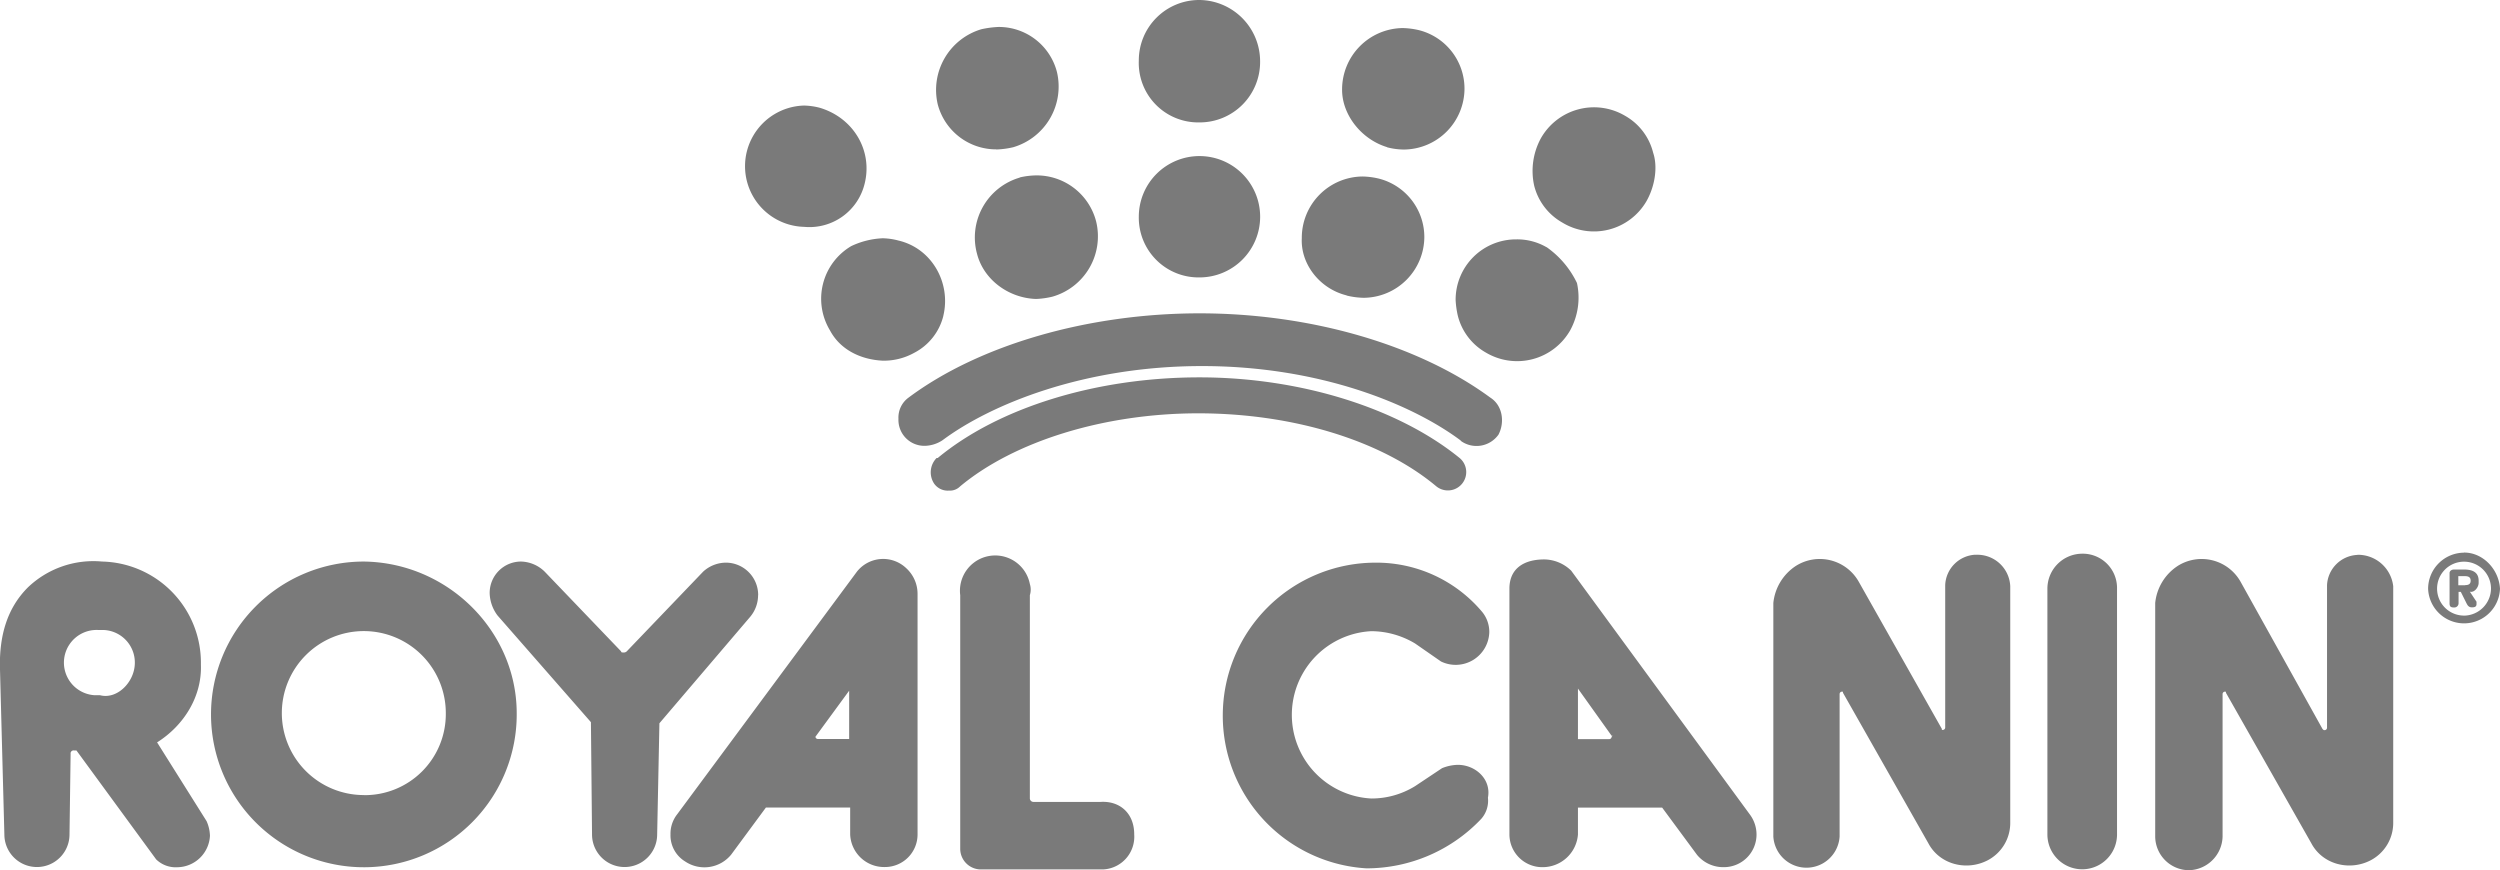
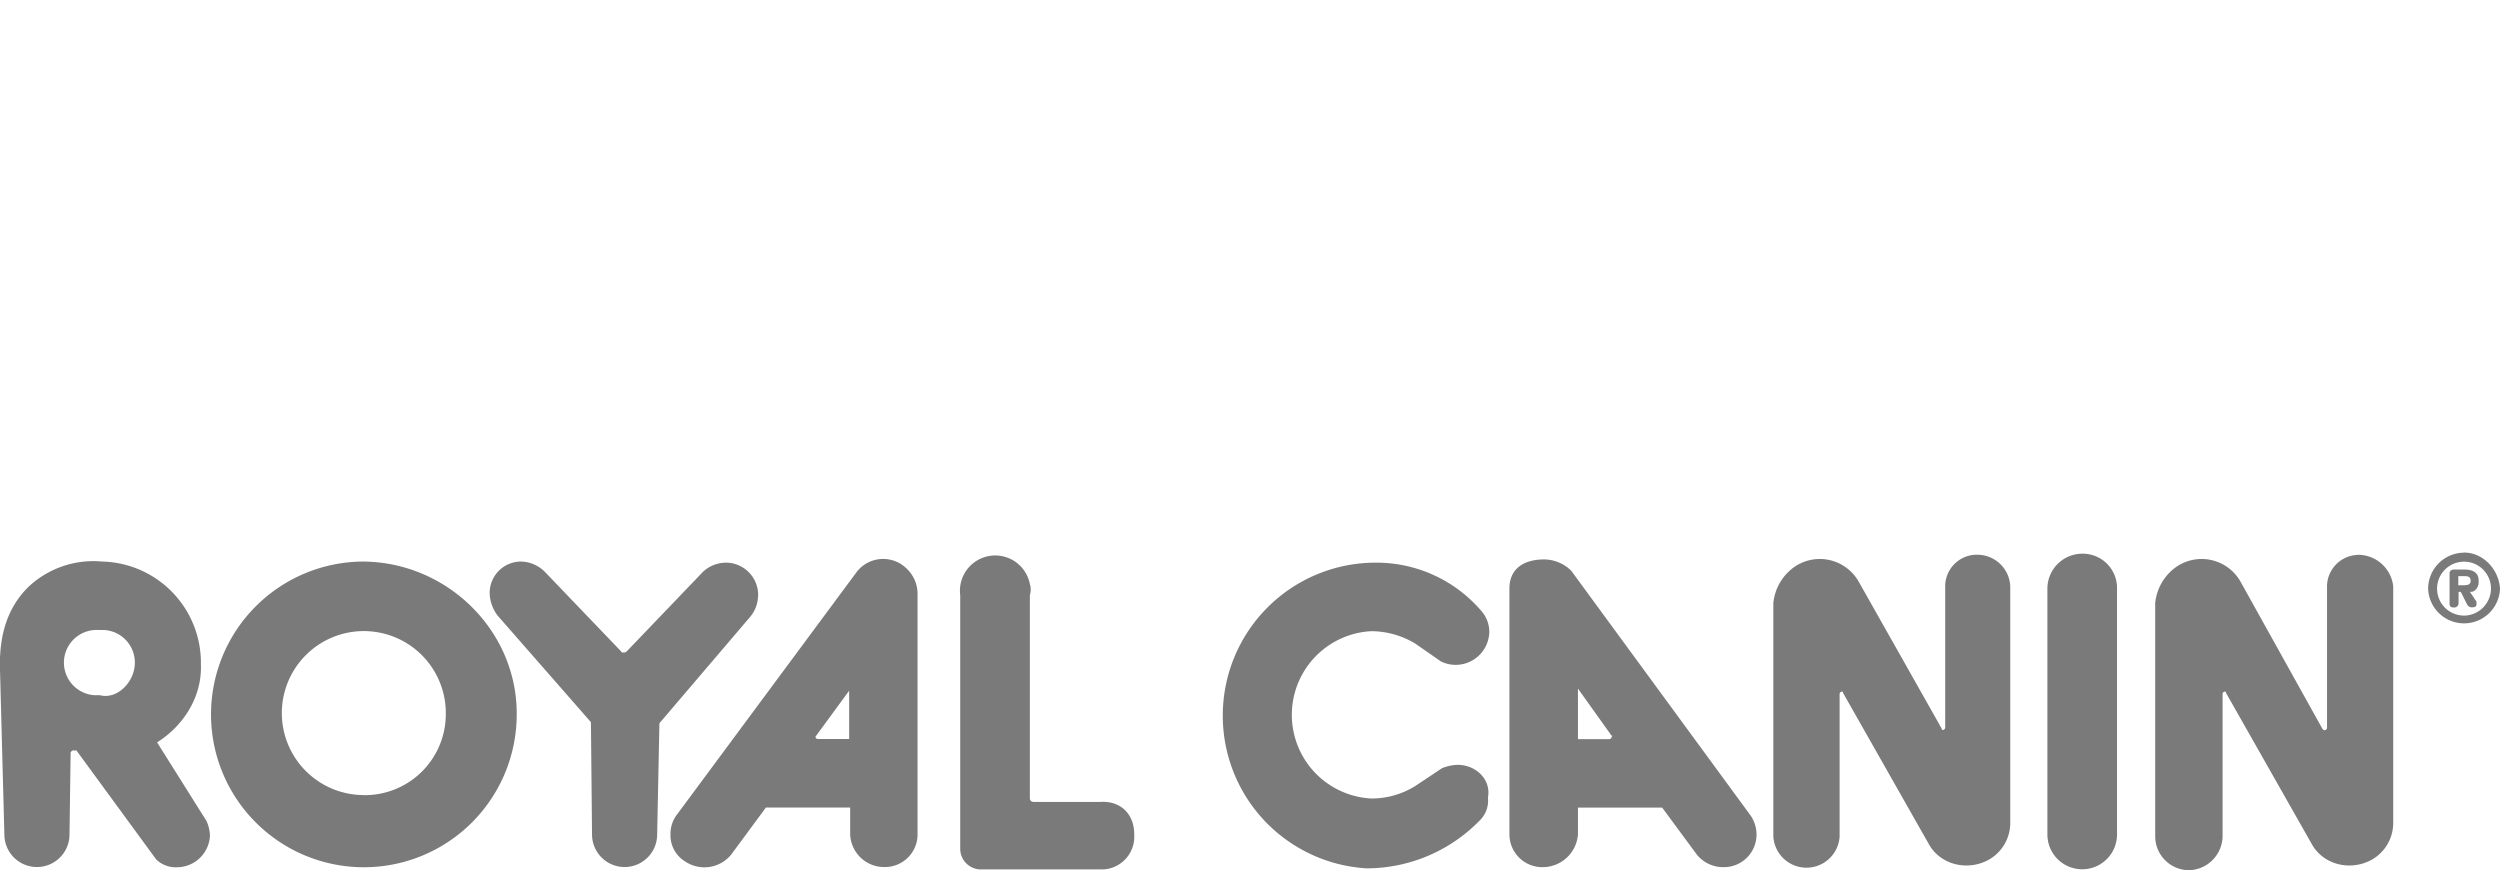
<svg xmlns="http://www.w3.org/2000/svg" viewBox="0 0 588.82 205">
  <defs>
    <style>.cls-1{fill:#7a7a7a;}</style>
  </defs>
  <g id="Capa_2" data-name="Capa 2">
    <g id="Capa_1-2" data-name="Capa 1">
      <path class="cls-1" d="M259.23,188.87H243.36a.85.85,0,0,1-.8-.8V140.19a4.4,4.4,0,0,0,0-2.64,8.31,8.31,0,0,0-16.4,2.64V200a4.87,4.87,0,0,0,4.5,4.76H260a7.7,7.7,0,0,0,7.14-8.2C267.16,191.51,263.72,188.6,259.23,188.87Zm-57.4-54.23L159.5,191.78a7.42,7.42,0,0,0-1.58,4.76,7.19,7.19,0,0,0,3.44,6.35,8.14,8.14,0,0,0,10.84-1.59l8.2-11.11h19.84v6.35a8,8,0,0,0,8.2,7.67h0a7.67,7.67,0,0,0,7.67-7.67V139.93a8.17,8.17,0,0,0-2.64-6.08A7.87,7.87,0,0,0,201.83,134.64ZM200,174.05h-7.41a.56.56,0,0,1-.53-.53h0L200,162.68Zm-21.43-33.86a7.63,7.63,0,0,0-7.41-7.67,8,8,0,0,0-5.55,2.12l-18,18.78a1,1,0,0,1-.79.26c-.27,0-.53,0-.53-.26l-18-18.78a8.25,8.25,0,0,0-5.55-2.38,7.39,7.39,0,0,0-7.41,7.41,9.15,9.15,0,0,0,1.85,5.29l22,25.13.26,26.45a7.67,7.67,0,0,0,15.34,0l.53-26.19,21.43-25.13A7.93,7.93,0,0,0,178.55,140.19ZM85.7,132.26a36,36,0,1,0,36,35.71C121.68,148.66,105.54,132.52,85.7,132.26Zm0,55A19.31,19.31,0,1,1,105,168,19.09,19.09,0,0,1,85.7,187.28Zm379.59-56.61a7.47,7.47,0,0,0-7.14,7.14v33.6a.58.58,0,0,1-.53.53c-.27,0-.27,0-.27-.27L437.78,137a10.54,10.54,0,0,0-14.82-3.7,11.85,11.85,0,0,0-5.29,8.73v55a7.82,7.82,0,0,0,15.61,0v-33.6a.58.58,0,0,1,.53-.53c.26,0,.26,0,.26.27l20.11,35.44c2.64,5,9,6.62,14,4a9.92,9.92,0,0,0,5.29-8.73V138.08A7.76,7.76,0,0,0,465.29,130.67ZM37,174.85c6.35-4,10.58-10.85,10.32-18.26v-.26a23.83,23.83,0,0,0-23.28-24.07,22.3,22.3,0,0,0-17.46,6.08c-5,5-6.61,11.38-6.61,18.25l1.06,39.95a7.67,7.67,0,1,0,15.34,0l.26-19h0a.7.7,0,0,1,.8-.79H18l18.78,25.66a6.59,6.59,0,0,0,5,1.85,7.8,7.8,0,0,0,7.67-7.41,9.13,9.13,0,0,0-.79-3.44ZM23.54,163.74H22.22a7.69,7.69,0,0,1,1.06-15.35H24.6a7.67,7.67,0,0,1,7.14,8.2C31.48,160.83,27.51,164.79,23.54,163.74Zm319.8,16.4a10.36,10.36,0,0,0-3.7.79l-6.35,4.23A19.54,19.54,0,0,1,323,188.07a19.73,19.73,0,0,1,0-39.41,20.24,20.24,0,0,1,10.31,2.91l6.09,4.23a7.92,7.92,0,0,0,11.37-6.88h0a7.43,7.43,0,0,0-1.85-5A32.53,32.53,0,0,0,324,132.52a36,36,0,0,0-36,36h0a36,36,0,0,0,33.86,36,37.22,37.22,0,0,0,27-11.64,6.44,6.44,0,0,0,1.59-5C351.28,183.58,347.58,180.14,343.34,180.14Zm147.08-49.73a8.24,8.24,0,0,0-8.2,8.2v57.93a8.2,8.2,0,1,0,16.4,0V138.61A8.07,8.07,0,0,0,490.42,130.41Zm-120.36,4a9.24,9.24,0,0,0-6.35-2.65c-4.76,0-8.2,2.12-8.2,6.88v57.93h0a7.74,7.74,0,0,0,7.94,7.67,8.34,8.34,0,0,0,8.2-7.67v-6.35h19.84l8.2,11.11a8,8,0,0,0,6.35,2.91,7.68,7.68,0,0,0,7.67-7.67,7.9,7.9,0,0,0-1.59-4.76Zm9.52,39.14a.56.56,0,0,1-.53.53h-7.4v-11.9l7.93,11.11C379.85,173.26,379.85,173.26,379.58,173.52Zm175.64-42.85a7.48,7.48,0,0,0-7.14,7.14v33.6a.57.57,0,0,1-.53.53c-.26,0-.26,0-.53-.27L527.71,137a10.53,10.53,0,0,0-14.81-3.7,11.82,11.82,0,0,0-5.29,8.73v55a8,8,0,0,0,7.94,7.93,8.13,8.13,0,0,0,7.93-7.93v-33.6a.58.58,0,0,1,.53-.53c.26,0,.26,0,.26.27l20.11,35.44c2.64,5,9,6.62,14,4a9.92,9.92,0,0,0,5.29-8.73V138.08A8.34,8.34,0,0,0,555.22,130.67Zm28.57,6.61v-.52c0-2.12-1.59-2.65-3.44-2.65H578c-.79,0-1.06.53-1.06.79v7.15c0,.79.27,1,1.06,1a1,1,0,0,0,1.06-1V139.4h.53l1.32,2.65c.27.53.53,1,1.32,1s1.06-.26,1.06-.79v-.53l-1.58-2.38C582.73,139.67,583.79,138.34,583.79,137.28Zm-3.17.53H579V135.7h1.59c.79,0,1.32.26,1.32,1.06S581.41,137.81,580.62,137.81Zm-.27-7.67h0a8.52,8.52,0,0,0-8.46,8.47,8.47,8.47,0,0,0,16.93,0C588.55,134.11,584.85,130.14,580.35,130.14Zm0,14.82h0a6.35,6.35,0,1,1,6.35-6.35A6.44,6.44,0,0,1,580.35,145Z" />
-       <path class="cls-1" d="M351,93.64C334.09,81.21,308.69,73.8,282.51,73.8S230.66,81.21,214,93.64a5.81,5.81,0,0,0-2.39,5A6.11,6.11,0,0,0,218,105h0a7.88,7.88,0,0,0,4-1.32c11.37-8.46,33.33-17.46,61.1-17.46s49.47,9,60.84,17.46l.27.27a6.34,6.34,0,0,0,8.73-1.59C354.45,99.46,353.93,95.49,351,93.64Zm-68.51-4.76c-24.34,0-47.35,7.14-61.64,19h-.26a4.81,4.81,0,0,0-.53,6.09,3.92,3.92,0,0,0,3.44,1.58,3.38,3.38,0,0,0,2.64-1c12.7-10.58,33.86-17.2,56.08-17.2s43.12,6.35,56.08,17.2a4.32,4.32,0,0,0,5.55-6.62C329.59,96.28,306.58,88.88,282.51,88.88ZM203.68,43.12c1.85-7.67-2.65-15.35-10.58-17.73a15.86,15.86,0,0,0-3.71-.53,14.29,14.29,0,0,0,0,28.57A13.38,13.38,0,0,0,203.68,43.12Zm78.83,22.22a14.29,14.29,0,1,0-14.29-14.29A14.07,14.07,0,0,0,282.51,65.34Zm0-36.51a14.22,14.22,0,0,0,14.28-14.28A14.45,14.45,0,0,0,282.51,0a14.23,14.23,0,0,0-14.29,14.28A14,14,0,0,0,282.51,28.83Zm-42.33,13a14.69,14.69,0,0,0-10.05,18c1.59,6.08,7.41,10.32,13.76,10.58h.26a20.18,20.18,0,0,0,3.7-.53,14.78,14.78,0,0,0,10.32-17.72,14.46,14.46,0,0,0-14-10.85A18.24,18.24,0,0,0,240.18,41.79Zm-18,32.54c1.85-7.67-2.65-15.87-10.59-17.72a15.27,15.27,0,0,0-3.7-.53h0a19.13,19.13,0,0,0-7.41,1.85,14.4,14.4,0,0,0-5,19.84c2.38,4.5,7.14,6.88,12.43,7.14a14.72,14.72,0,0,0,7.41-1.85A13.4,13.4,0,0,0,222.2,74.33Zm95-4.76a18.23,18.23,0,0,0,4,.53,14.4,14.4,0,0,0,14.29-14.29,14.21,14.21,0,0,0-10.58-13.75,17.65,17.65,0,0,0-4-.53,14.44,14.44,0,0,0-14.28,14.55C306.31,62.16,310.81,68,317.16,69.57Zm9.52-34.92a15.76,15.76,0,0,0,4,.53A14.39,14.39,0,0,0,344.93,20.9,14.21,14.21,0,0,0,334.35,7.14a18.24,18.24,0,0,0-4-.53A14.46,14.46,0,0,0,316.1,21.16C316.1,27,320.6,32.8,326.68,34.65Zm37.56,23.54a13.73,13.73,0,0,0-7.14-1.85,14.22,14.22,0,0,0-14.28,14.29,21.13,21.13,0,0,0,.52,3.7A13.84,13.84,0,0,0,350,83.06a14.39,14.39,0,0,0,19.84-5.29,16.06,16.06,0,0,0,1.58-11.11A21.81,21.81,0,0,0,364.24,58.19ZM389.37,36a13.81,13.81,0,0,0-6.61-8.72,14.38,14.38,0,0,0-19.84,5.29,16.11,16.11,0,0,0-1.59,11.11,13.84,13.84,0,0,0,6.61,8.72,14.3,14.3,0,0,0,19.84-5C389.9,43.65,390.43,39.15,389.37,36Zm-154.74-.79h0a20.13,20.13,0,0,0,4-.53,14.9,14.9,0,0,0,10.31-17.72A14.14,14.14,0,0,0,235.16,6.35a22.9,22.9,0,0,0-4,.53A14.91,14.91,0,0,0,220.87,24.6,14.21,14.21,0,0,0,234.63,35.18Z" />
    </g>
  </g>
</svg>